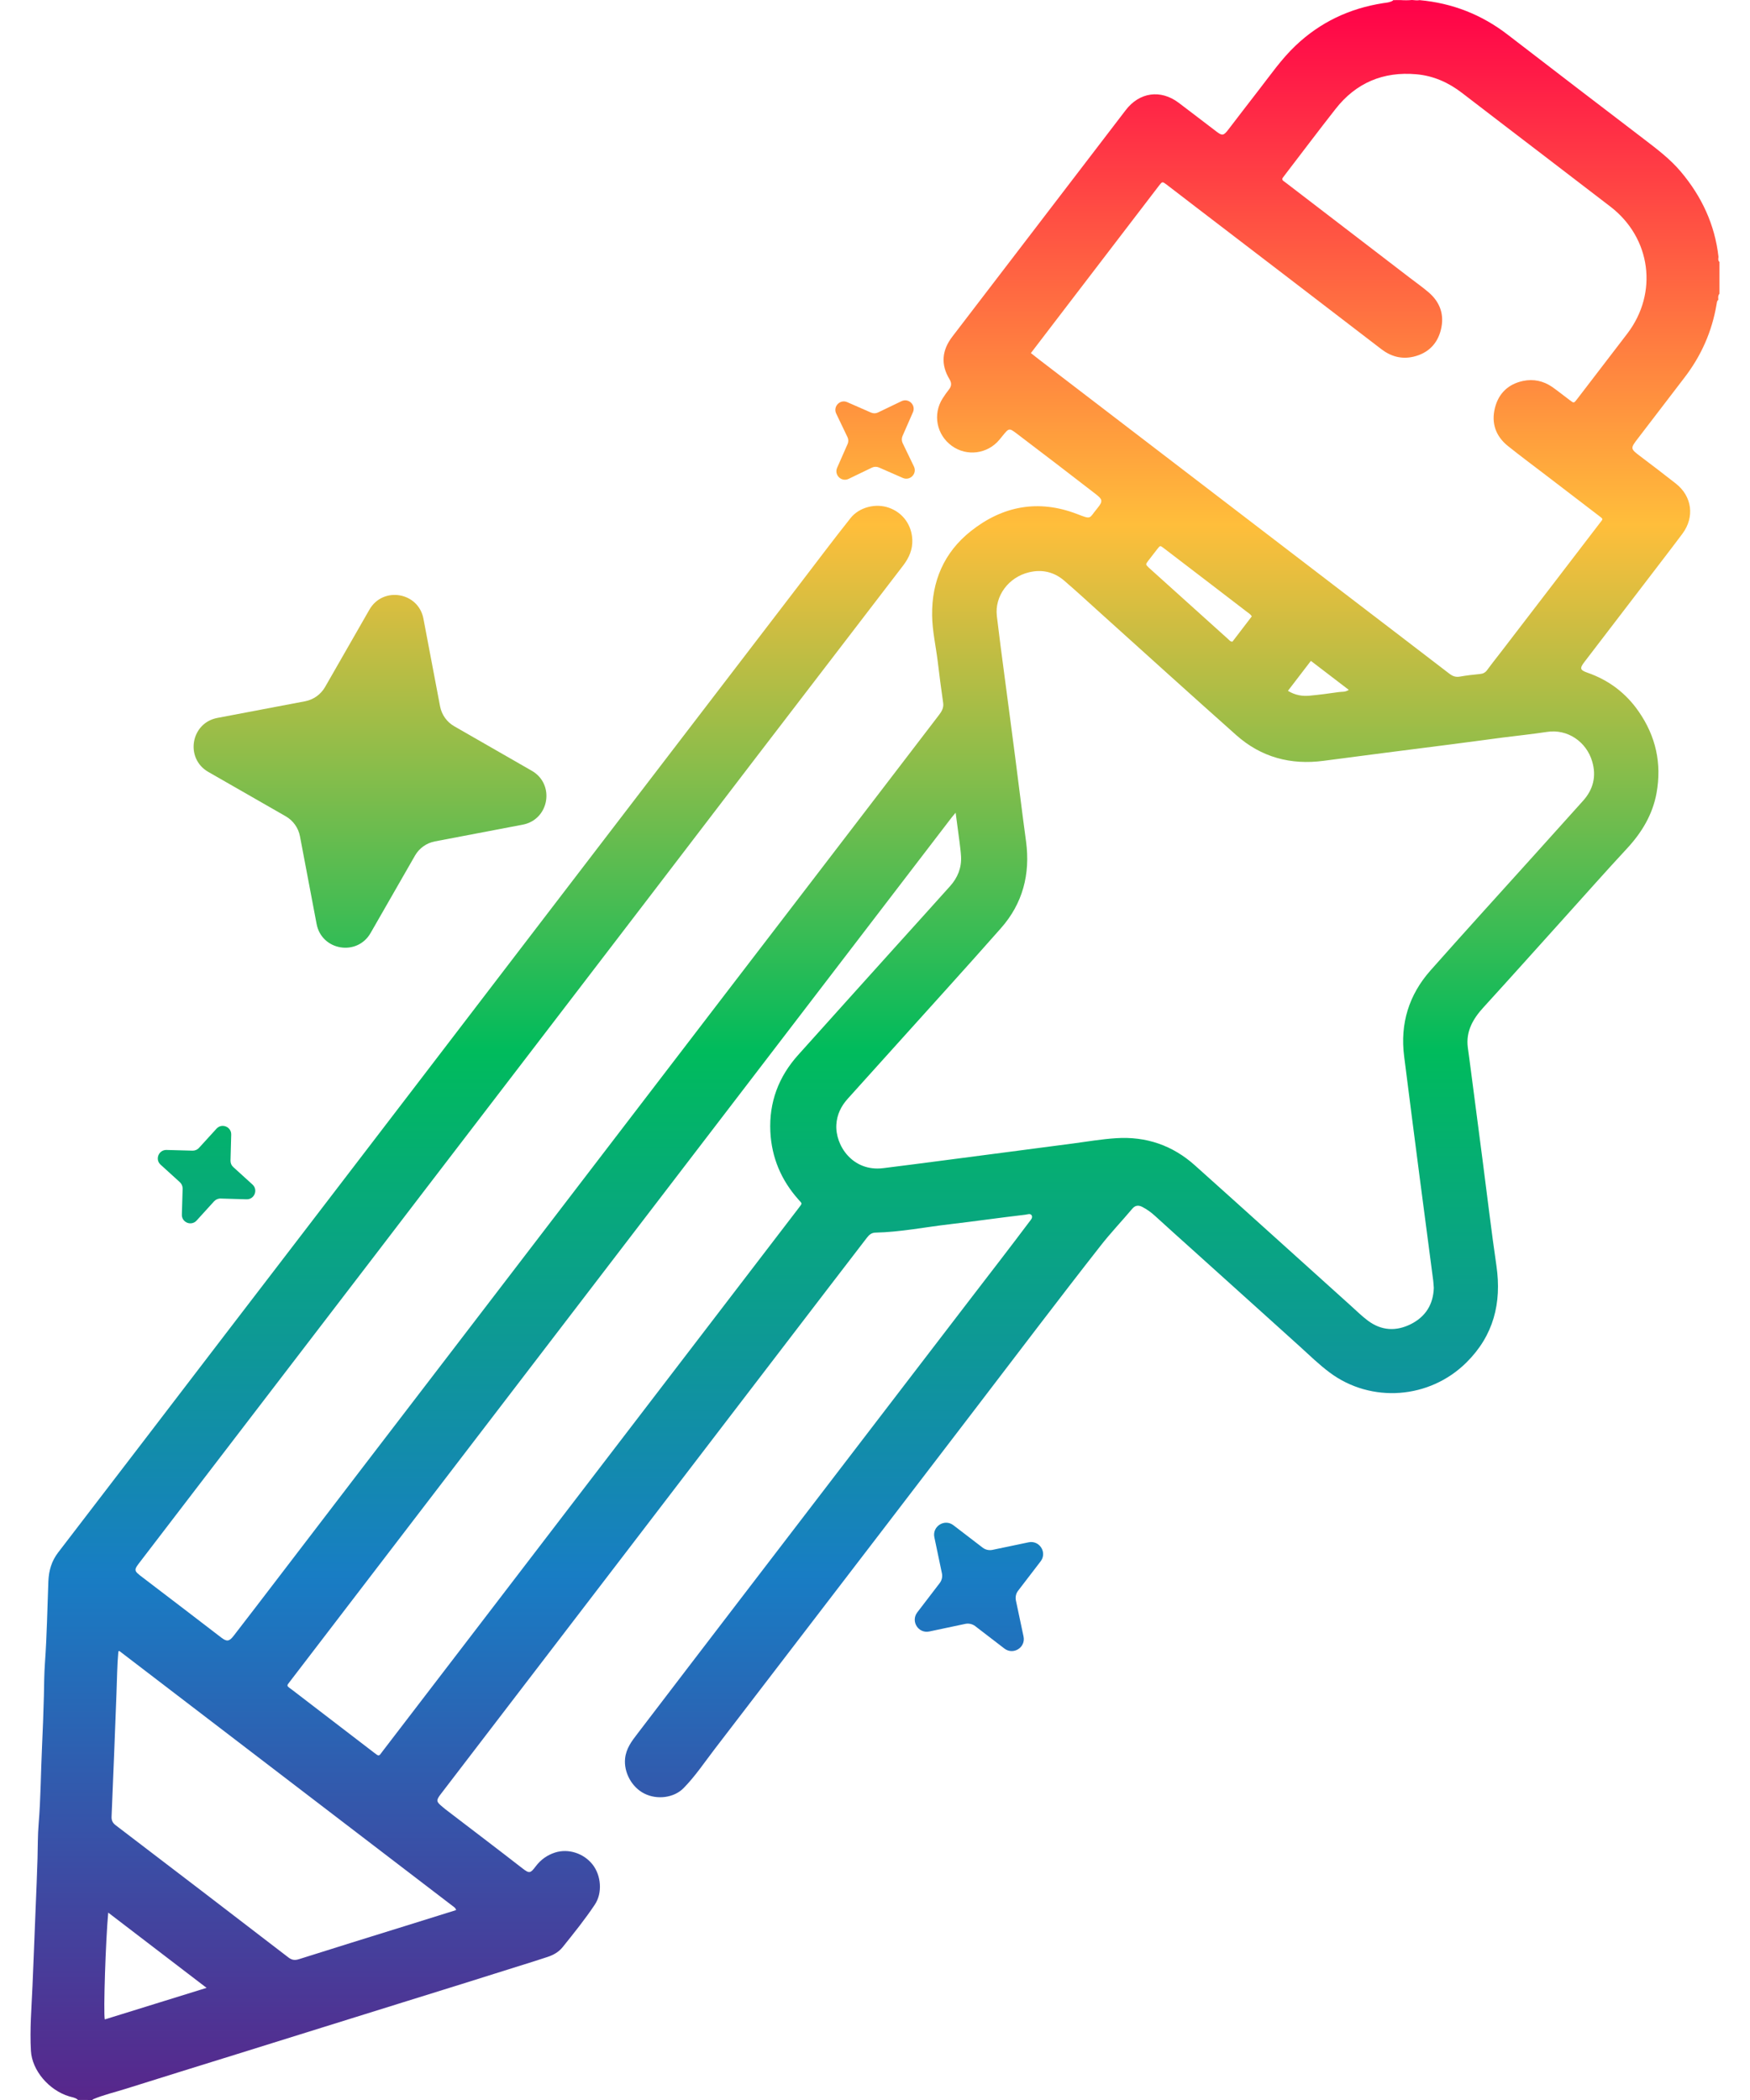
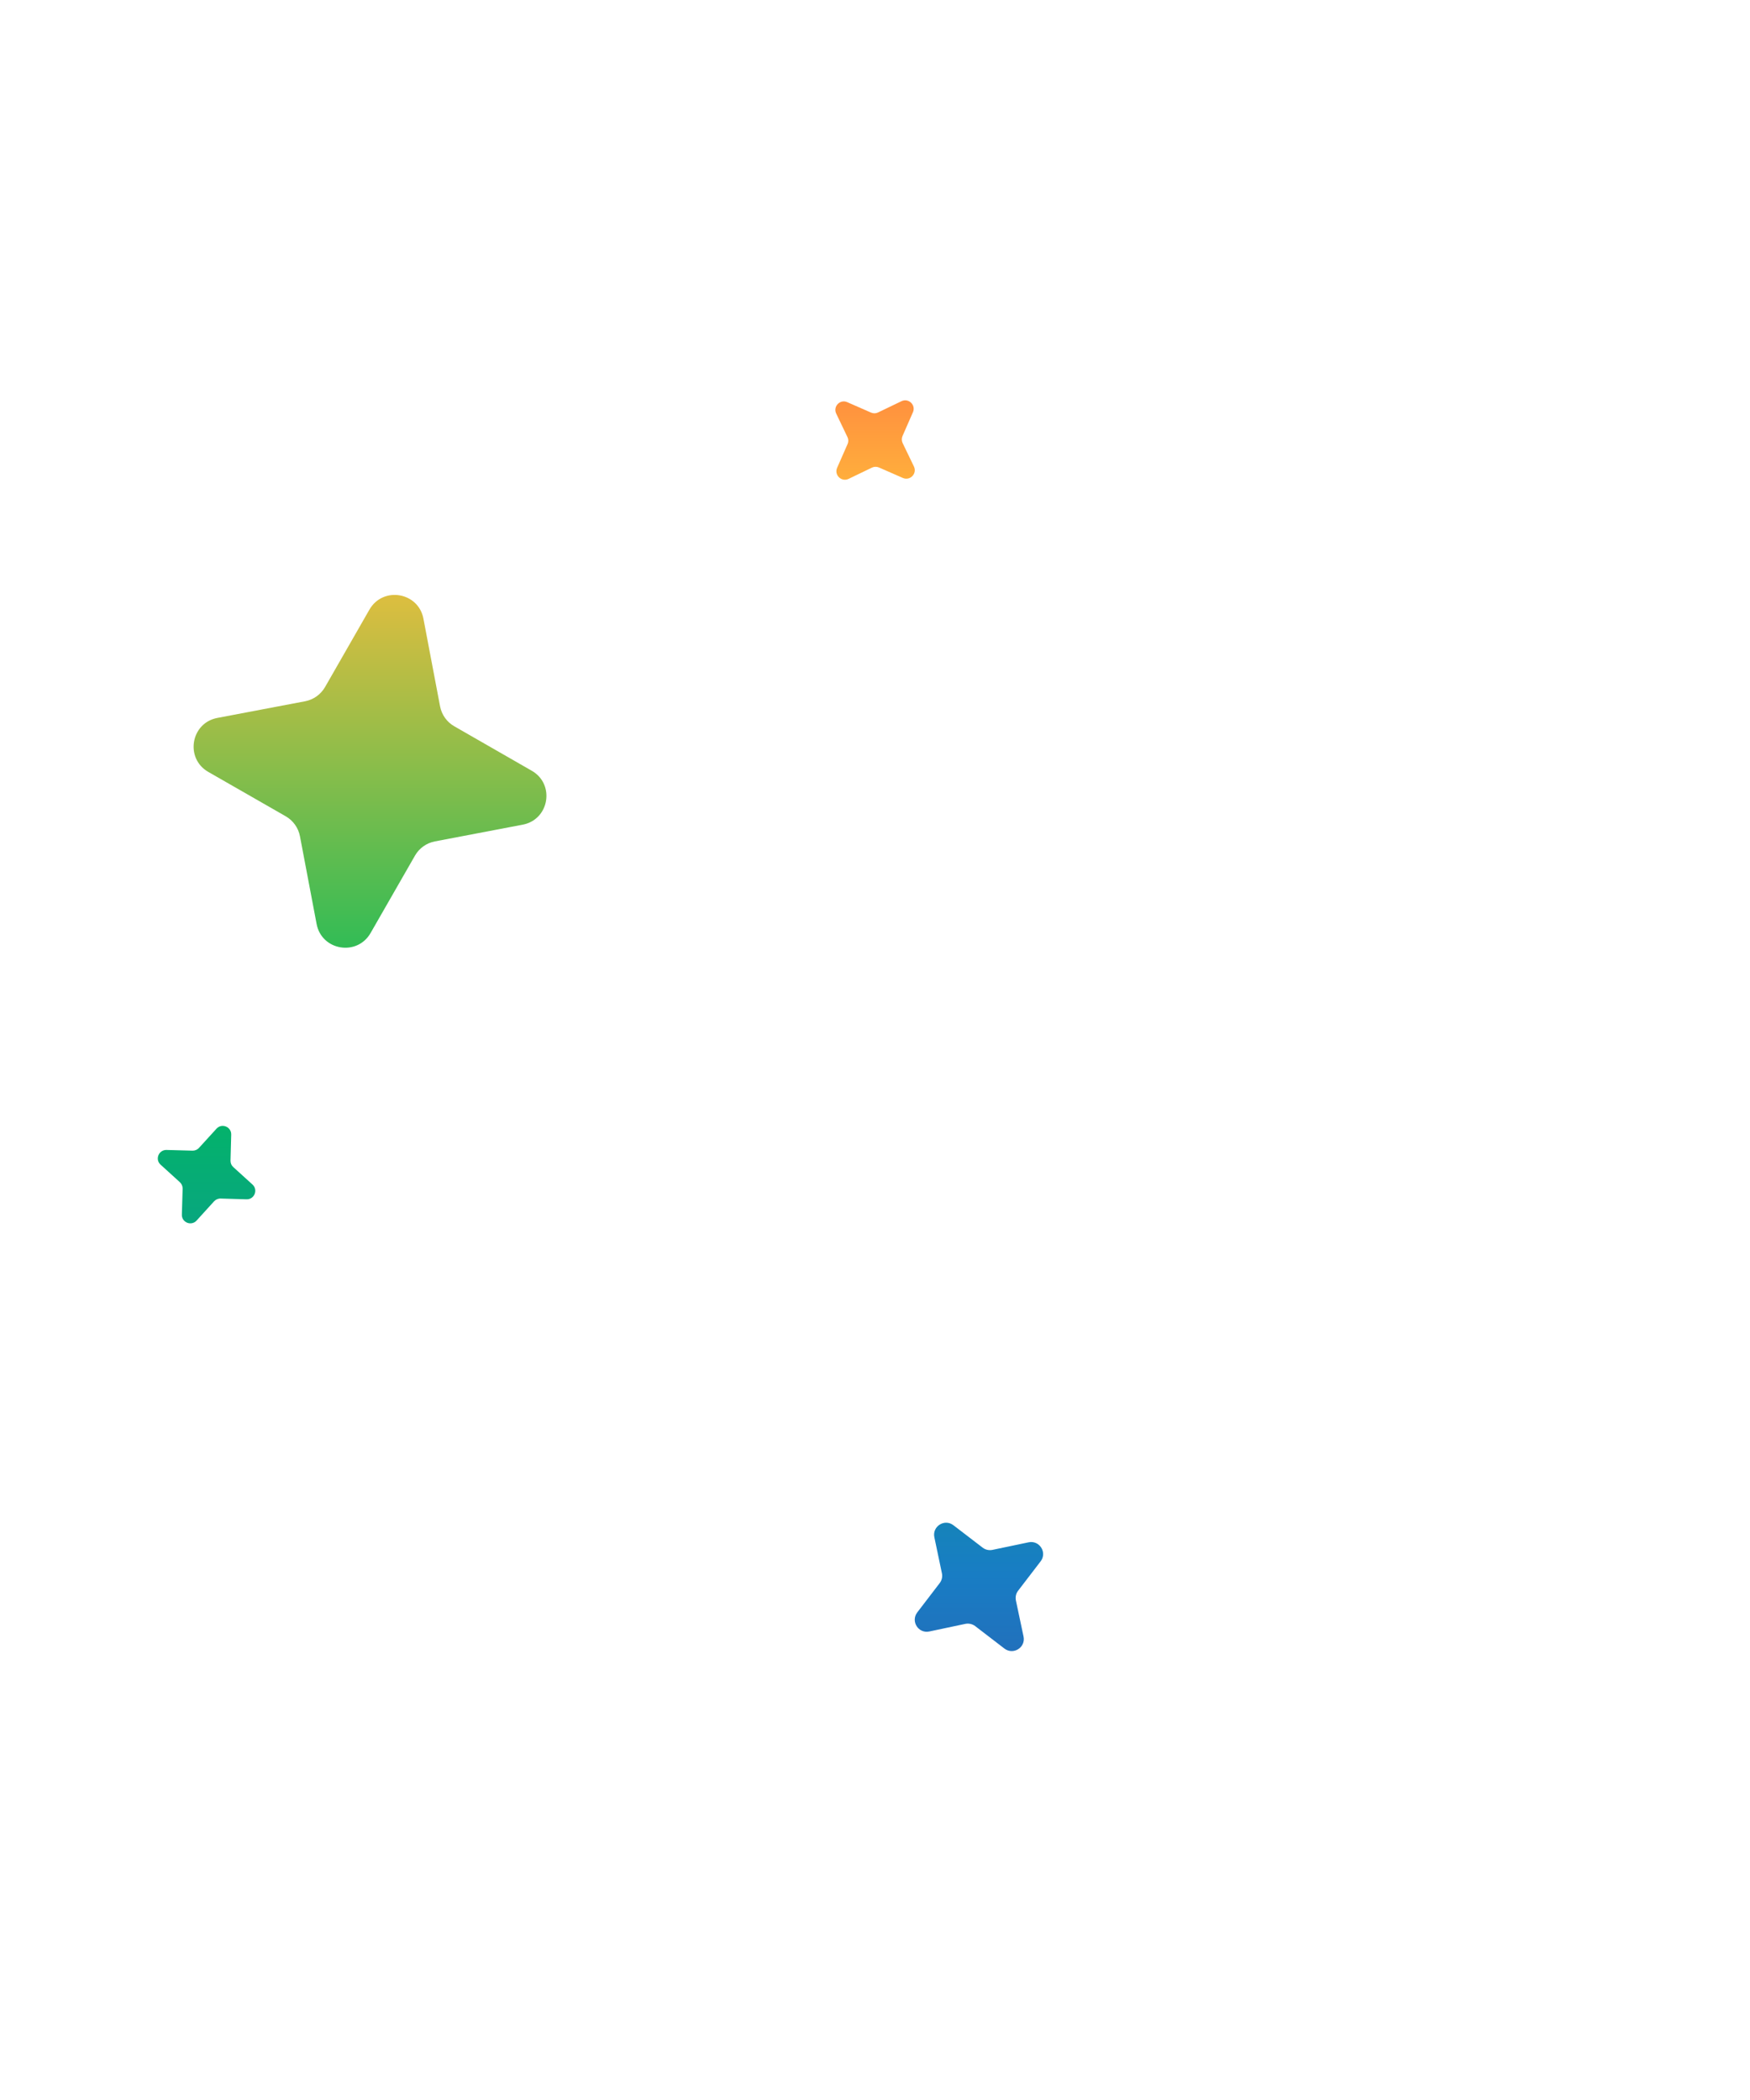
<svg xmlns="http://www.w3.org/2000/svg" width="25" height="30" viewBox="0 0 25 30" fill="none">
-   <path d="M24.55 3.67C24.498 3.208 24.31 2.807 24.012 2.453C23.861 2.273 23.675 2.133 23.49 1.991C22.839 1.493 22.187 0.996 21.538 0.495C21.166 0.208 20.748 0.045 20.281 0.002C20.245 0.008 20.209 0.003 20.172 0C20.117 0.005 20.062 0.005 20.007 0.001C19.972 0.001 19.937 0.002 19.902 0.002C19.902 0.005 19.9 0.007 19.898 0.009C19.855 0.036 19.806 0.038 19.759 0.045C19.279 0.12 18.86 0.317 18.506 0.654C18.305 0.845 18.149 1.072 17.98 1.289C17.833 1.477 17.689 1.668 17.543 1.857C17.481 1.937 17.459 1.942 17.38 1.881C17.199 1.744 17.02 1.605 16.838 1.468C16.579 1.273 16.276 1.318 16.081 1.574C15.257 2.654 14.428 3.731 13.604 4.81C13.455 5.005 13.437 5.207 13.564 5.417C13.598 5.473 13.594 5.518 13.555 5.566C13.523 5.606 13.494 5.649 13.466 5.692C13.322 5.918 13.379 6.212 13.598 6.37C13.811 6.524 14.107 6.486 14.276 6.283C14.292 6.264 14.307 6.246 14.322 6.227C14.415 6.112 14.416 6.112 14.53 6.198C14.906 6.483 15.28 6.77 15.654 7.059C15.7 7.095 15.726 7.119 15.732 7.145C15.732 7.146 15.733 7.146 15.733 7.147C15.733 7.147 15.732 7.147 15.732 7.148C15.738 7.178 15.718 7.21 15.674 7.264C15.552 7.411 15.6 7.425 15.381 7.341C14.833 7.132 14.325 7.227 13.871 7.586C13.485 7.891 13.309 8.306 13.316 8.793C13.319 9.01 13.368 9.225 13.395 9.441C13.419 9.642 13.445 9.843 13.474 10.043C13.484 10.112 13.452 10.165 13.412 10.217C13.162 10.544 12.912 10.871 12.662 11.197C12.297 11.673 11.934 12.149 11.569 12.624C10.747 13.694 9.928 14.766 9.107 15.837C8.641 16.444 8.177 17.052 7.711 17.66C6.868 18.76 6.027 19.86 5.183 20.96C4.782 21.483 4.381 22.007 3.981 22.531C3.768 22.809 3.555 23.089 3.34 23.366C3.275 23.451 3.241 23.455 3.161 23.394C2.788 23.109 2.417 22.822 2.043 22.539C1.903 22.433 1.907 22.434 2.015 22.294C2.35 21.857 2.685 21.42 3.019 20.983C3.801 19.962 4.583 18.941 5.365 17.921C5.834 17.308 6.302 16.695 6.772 16.083C7.612 14.988 8.449 13.893 9.289 12.797C9.785 12.149 10.281 11.5 10.777 10.851C11.486 9.927 12.194 9.002 12.903 8.078C12.986 7.968 13.038 7.853 13.033 7.711C13.025 7.505 12.903 7.327 12.703 7.255C12.512 7.185 12.275 7.245 12.151 7.401C11.904 7.711 11.667 8.029 11.426 8.343C10.523 9.522 9.619 10.701 8.716 11.881C7.817 13.056 6.917 14.23 6.019 15.405C5.453 16.145 4.885 16.885 4.319 17.625C3.579 18.59 2.839 19.555 2.101 20.521C1.678 21.074 1.254 21.625 0.831 22.178C0.737 22.301 0.698 22.433 0.691 22.589C0.676 22.978 0.67 23.368 0.642 23.757C0.631 23.913 0.63 24.071 0.627 24.227C0.621 24.472 0.611 24.717 0.6 24.961C0.583 25.326 0.582 25.692 0.552 26.056C0.538 26.218 0.541 26.382 0.536 26.545C0.529 26.783 0.519 27.023 0.509 27.261C0.494 27.631 0.48 28.003 0.464 28.374C0.451 28.681 0.424 28.99 0.442 29.298C0.457 29.577 0.699 29.861 0.988 29.948C1.028 29.961 1.072 29.964 1.106 29.992C1.109 29.994 1.11 29.997 1.111 29.999C1.181 30 1.251 30 1.321 30C1.322 29.997 1.324 29.994 1.326 29.991C1.479 29.926 1.642 29.889 1.8 29.839C2.325 29.674 2.851 29.51 3.377 29.347C4.191 29.094 5.005 28.838 5.82 28.585C6.337 28.425 6.854 28.263 7.37 28.1C7.52 28.053 7.671 28.007 7.82 27.957C7.906 27.929 7.982 27.886 8.038 27.816C8.197 27.618 8.357 27.42 8.498 27.208C8.608 27.043 8.589 26.794 8.466 26.637C8.34 26.476 8.121 26.404 7.929 26.465C7.817 26.501 7.725 26.567 7.653 26.662C7.577 26.764 7.561 26.766 7.465 26.692C7.1 26.408 6.73 26.128 6.363 25.847C6.349 25.836 6.335 25.824 6.321 25.812C6.23 25.737 6.227 25.721 6.299 25.627C6.722 25.075 7.145 24.523 7.568 23.97C8.473 22.788 9.379 21.607 10.283 20.424C10.79 19.761 11.299 19.098 11.806 18.435C11.998 18.186 12.189 17.936 12.381 17.686C12.413 17.644 12.447 17.61 12.506 17.609C12.864 17.601 13.215 17.53 13.569 17.489C13.929 17.447 14.288 17.395 14.648 17.353C14.68 17.349 14.722 17.329 14.74 17.366C14.755 17.397 14.725 17.428 14.705 17.454C14.438 17.81 14.166 18.161 13.895 18.514C13.584 18.92 13.273 19.325 12.962 19.731C12.167 20.769 11.371 21.806 10.577 22.844C10.087 23.486 9.594 24.126 9.105 24.769C9.023 24.875 8.945 24.979 8.93 25.12C8.909 25.316 9.023 25.532 9.206 25.623C9.387 25.714 9.627 25.684 9.764 25.546C9.932 25.375 10.065 25.175 10.21 24.986C11.003 23.951 11.796 22.916 12.59 21.881C13.039 21.294 13.487 20.708 13.936 20.122C14.53 19.346 15.119 18.566 15.722 17.797C15.864 17.615 16.026 17.445 16.176 17.267C16.217 17.218 16.265 17.213 16.321 17.243C16.386 17.277 16.444 17.319 16.498 17.368C16.853 17.692 17.213 18.011 17.569 18.334C17.901 18.634 18.234 18.932 18.566 19.233C18.706 19.36 18.843 19.494 18.996 19.608C19.589 20.05 20.423 19.986 20.948 19.465C21.337 19.08 21.454 18.616 21.378 18.085C21.305 17.586 21.246 17.084 21.181 16.584C21.125 16.149 21.067 15.715 21.011 15.28C20.998 15.175 20.983 15.07 20.969 14.966C20.938 14.732 21.045 14.551 21.196 14.387C21.581 13.965 21.962 13.539 22.344 13.115C22.644 12.783 22.94 12.447 23.245 12.119C23.454 11.893 23.609 11.637 23.665 11.329C23.741 10.906 23.655 10.518 23.41 10.165C23.227 9.9 22.982 9.716 22.678 9.61C22.572 9.573 22.564 9.548 22.635 9.456C23.021 8.951 23.407 8.446 23.794 7.942C23.875 7.837 23.955 7.73 24.035 7.624C24.212 7.386 24.173 7.089 23.939 6.907C23.772 6.777 23.605 6.647 23.435 6.52C23.289 6.409 23.287 6.408 23.402 6.259C23.623 5.971 23.843 5.682 24.064 5.394C24.303 5.083 24.457 4.736 24.522 4.349C24.525 4.328 24.527 4.306 24.54 4.289C24.543 4.286 24.546 4.284 24.548 4.284C24.545 4.253 24.541 4.222 24.564 4.196C24.564 4.045 24.564 3.894 24.564 3.742C24.541 3.723 24.547 3.696 24.55 3.67ZM1.497 28.849C1.476 28.747 1.509 27.726 1.546 27.323C2.017 27.683 2.476 28.034 2.951 28.398C2.456 28.551 1.977 28.7 1.497 28.849ZM6.484 27.242C6.495 27.251 6.509 27.259 6.516 27.287C6.269 27.364 6.024 27.44 5.779 27.517C5.278 27.673 4.776 27.828 4.275 27.987C4.214 28.007 4.17 28.003 4.118 27.962C3.298 27.332 2.477 26.703 1.654 26.076C1.608 26.041 1.591 26.005 1.594 25.948C1.619 25.361 1.642 24.775 1.664 24.189C1.672 23.99 1.673 23.79 1.691 23.592C1.694 23.59 1.696 23.588 1.699 23.587C1.701 23.587 1.705 23.586 1.707 23.587C3.299 24.805 4.891 26.023 6.484 27.242ZM11.005 16.167C11.023 16.536 11.16 16.86 11.406 17.136C11.459 17.197 11.466 17.184 11.413 17.253C9.866 19.273 8.319 21.293 6.772 23.313C6.336 23.882 5.9 24.451 5.464 25.02C5.453 25.035 5.442 25.049 5.431 25.064C5.417 25.081 5.402 25.081 5.384 25.068C5.37 25.057 5.355 25.047 5.341 25.036C4.952 24.737 4.563 24.44 4.174 24.141C4.167 24.136 4.16 24.13 4.152 24.125C4.091 24.081 4.097 24.08 4.137 24.028C4.226 23.913 4.314 23.797 4.402 23.682C5.958 21.65 7.514 19.618 9.07 17.586C10.577 15.619 12.083 13.652 13.59 11.685C13.604 11.666 13.621 11.648 13.652 11.61C13.672 11.764 13.691 11.898 13.708 12.032C13.716 12.098 13.725 12.164 13.729 12.231C13.739 12.396 13.681 12.539 13.571 12.661C13.31 12.951 13.049 13.242 12.787 13.531C12.326 14.044 11.863 14.556 11.403 15.07C11.123 15.381 10.985 15.747 11.005 16.167ZM22.745 10.876C22.808 11.088 22.762 11.277 22.614 11.441C22.381 11.699 22.149 11.958 21.916 12.217C21.422 12.765 20.925 13.311 20.436 13.863C20.126 14.213 20 14.624 20.059 15.089C20.133 15.674 20.208 16.258 20.284 16.842C20.347 17.328 20.412 17.813 20.475 18.298C20.479 18.331 20.48 18.365 20.483 18.399C20.475 18.634 20.366 18.809 20.157 18.915C19.945 19.022 19.735 19.011 19.542 18.867C19.455 18.802 19.377 18.725 19.296 18.652C18.554 17.984 17.814 17.314 17.07 16.648C16.75 16.361 16.371 16.232 15.944 16.26C15.739 16.273 15.536 16.308 15.332 16.335C15.029 16.374 14.727 16.414 14.424 16.454C14.115 16.494 13.807 16.534 13.498 16.575C13.204 16.613 12.911 16.652 12.617 16.688C12.176 16.742 11.929 16.359 11.948 16.064C11.957 15.922 12.015 15.803 12.109 15.698C12.33 15.453 12.55 15.208 12.771 14.963C13.28 14.396 13.794 13.833 14.298 13.261C14.611 12.908 14.72 12.488 14.658 12.022C14.604 11.626 14.556 11.23 14.505 10.835C14.454 10.439 14.401 10.044 14.349 9.648C14.312 9.367 14.274 9.085 14.241 8.803C14.206 8.516 14.408 8.244 14.703 8.175C14.889 8.131 15.059 8.171 15.203 8.295C15.38 8.447 15.551 8.605 15.724 8.761C16.369 9.342 17.012 9.925 17.661 10.502C18.016 10.818 18.438 10.931 18.907 10.869C19.204 10.83 19.5 10.792 19.797 10.753C20.1 10.714 20.403 10.676 20.705 10.637C20.963 10.604 21.221 10.569 21.478 10.535C21.685 10.509 21.893 10.487 22.099 10.456C22.393 10.41 22.662 10.596 22.745 10.876ZM16.401 8.014C16.445 7.956 16.489 7.899 16.534 7.842C16.573 7.792 16.574 7.792 16.623 7.829C16.849 8.002 17.075 8.174 17.3 8.347C17.47 8.478 17.641 8.608 17.811 8.739C17.835 8.757 17.862 8.772 17.883 8.805C17.791 8.925 17.698 9.046 17.607 9.166C17.577 9.168 17.565 9.148 17.55 9.135C17.177 8.799 16.804 8.463 16.431 8.127C16.425 8.121 16.418 8.115 16.411 8.109C16.365 8.064 16.364 8.063 16.401 8.014ZM18.399 9.869C18.509 9.726 18.617 9.586 18.727 9.441C18.909 9.58 19.086 9.715 19.268 9.855C19.219 9.89 19.169 9.88 19.124 9.887C18.987 9.907 18.85 9.925 18.712 9.938C18.606 9.949 18.502 9.932 18.399 9.869ZM23.247 4.766C23.008 5.079 22.769 5.391 22.529 5.703C22.484 5.761 22.484 5.761 22.427 5.718C22.342 5.655 22.26 5.588 22.173 5.527C22.047 5.441 21.907 5.411 21.758 5.442C21.546 5.487 21.408 5.62 21.356 5.828C21.302 6.044 21.367 6.231 21.541 6.371C21.723 6.517 21.91 6.655 22.095 6.797C22.343 6.986 22.59 7.175 22.837 7.365C22.909 7.42 22.903 7.409 22.853 7.474C22.39 8.08 21.926 8.684 21.462 9.289C21.39 9.383 21.316 9.475 21.246 9.571C21.219 9.608 21.187 9.625 21.141 9.629C21.045 9.638 20.949 9.649 20.854 9.666C20.794 9.676 20.751 9.659 20.705 9.624C20.242 9.268 19.778 8.914 19.314 8.559C17.823 7.418 16.331 6.275 14.84 5.133C14.804 5.105 14.769 5.077 14.727 5.044C14.908 4.808 15.082 4.579 15.257 4.351C15.685 3.791 16.113 3.232 16.542 2.672C16.548 2.665 16.553 2.657 16.558 2.651C16.604 2.592 16.605 2.592 16.663 2.635C16.809 2.747 16.956 2.86 17.102 2.972C17.979 3.643 18.856 4.314 19.732 4.987C19.87 5.093 20.022 5.135 20.191 5.096C20.398 5.048 20.534 4.915 20.584 4.711C20.637 4.499 20.574 4.316 20.406 4.174C20.318 4.099 20.224 4.033 20.133 3.963C19.55 3.516 18.966 3.069 18.383 2.621C18.366 2.609 18.349 2.596 18.332 2.583C18.315 2.569 18.314 2.553 18.328 2.536C18.337 2.524 18.346 2.512 18.355 2.5C18.596 2.186 18.834 1.869 19.079 1.557C19.372 1.182 19.762 1.019 20.234 1.061C20.477 1.082 20.694 1.179 20.888 1.329C21.276 1.628 21.666 1.925 22.055 2.223C22.372 2.466 22.689 2.708 23.006 2.952C23.587 3.399 23.691 4.184 23.247 4.766Z" fill="url(#paint0_linear_4774_35848)" />
  <path d="M5.278 8.708C5.471 8.373 5.977 8.458 6.049 8.838L6.287 10.092C6.31 10.211 6.384 10.315 6.489 10.375L7.597 11.011C7.932 11.203 7.847 11.709 7.467 11.781L6.213 12.02C6.093 12.043 5.99 12.116 5.929 12.222L5.294 13.329C5.101 13.665 4.595 13.58 4.523 13.2L4.285 11.946C4.262 11.826 4.188 11.723 4.083 11.662L2.975 11.027C2.64 10.834 2.725 10.328 3.105 10.256L4.359 10.018C4.479 9.995 4.582 9.921 4.643 9.816L5.278 8.708Z" fill="url(#paint1_linear_4774_35848)" />
  <path d="M2.294 16.638C2.211 16.563 2.267 16.425 2.379 16.428L2.75 16.438C2.785 16.439 2.819 16.425 2.843 16.398L3.093 16.124C3.168 16.041 3.306 16.096 3.303 16.209L3.293 16.579C3.292 16.615 3.306 16.649 3.332 16.672L3.607 16.922C3.69 16.997 3.635 17.136 3.522 17.133L3.152 17.122C3.116 17.121 3.082 17.136 3.058 17.162L2.809 17.436C2.733 17.52 2.595 17.464 2.598 17.352L2.609 16.981C2.61 16.946 2.595 16.912 2.569 16.888L2.294 16.638Z" fill="url(#paint2_linear_4774_35848)" />
  <path d="M11.946 5.909C11.897 5.807 12.001 5.7 12.103 5.745L12.443 5.894C12.476 5.908 12.512 5.908 12.544 5.892L12.879 5.731C12.98 5.683 13.087 5.786 13.042 5.889L12.893 6.229C12.879 6.262 12.88 6.298 12.895 6.33L13.056 6.664C13.105 6.766 13.001 6.873 12.898 6.828L12.558 6.679C12.526 6.665 12.489 6.665 12.457 6.68L12.123 6.841C12.021 6.89 11.914 6.786 11.959 6.683L12.108 6.344C12.123 6.311 12.122 6.274 12.106 6.243L11.946 5.909Z" fill="url(#paint3_linear_4774_35848)" />
  <path d="M13.348 21.961C13.315 21.805 13.494 21.692 13.62 21.789L14.039 22.11C14.078 22.14 14.129 22.151 14.178 22.141L14.694 22.033C14.85 22 14.963 22.179 14.866 22.305L14.545 22.724C14.514 22.763 14.503 22.814 14.513 22.864L14.622 23.379C14.655 23.535 14.476 23.648 14.349 23.551L13.931 23.23C13.891 23.2 13.84 23.188 13.791 23.198L13.276 23.307C13.119 23.34 13.007 23.161 13.104 23.034L13.424 22.616C13.455 22.576 13.466 22.525 13.456 22.476L13.348 21.961Z" fill="url(#paint4_linear_4774_35848)" />
  <defs>
    <linearGradient id="paint0_linear_4774_35848" x1="12.5" y1="0" x2="12.5" y2="30" gradientUnits="userSpaceOnUse">
      <stop stop-color="#FF0049" />
      <stop offset="0.25" stop-color="#FFBE3B" />
      <stop offset="0.5" stop-color="#00BB5C" />
      <stop offset="0.75" stop-color="#187DC4" />
      <stop offset="1" stop-color="#58268B" />
    </linearGradient>
    <linearGradient id="paint1_linear_4774_35848" x1="12.5" y1="0" x2="12.5" y2="30" gradientUnits="userSpaceOnUse">
      <stop stop-color="#FF0049" />
      <stop offset="0.25" stop-color="#FFBE3B" />
      <stop offset="0.5" stop-color="#00BB5C" />
      <stop offset="0.75" stop-color="#187DC4" />
      <stop offset="1" stop-color="#58268B" />
    </linearGradient>
    <linearGradient id="paint2_linear_4774_35848" x1="12.5" y1="0" x2="12.5" y2="30" gradientUnits="userSpaceOnUse">
      <stop stop-color="#FF0049" />
      <stop offset="0.25" stop-color="#FFBE3B" />
      <stop offset="0.5" stop-color="#00BB5C" />
      <stop offset="0.75" stop-color="#187DC4" />
      <stop offset="1" stop-color="#58268B" />
    </linearGradient>
    <linearGradient id="paint3_linear_4774_35848" x1="12.5" y1="0" x2="12.5" y2="30" gradientUnits="userSpaceOnUse">
      <stop stop-color="#FF0049" />
      <stop offset="0.25" stop-color="#FFBE3B" />
      <stop offset="0.5" stop-color="#00BB5C" />
      <stop offset="0.75" stop-color="#187DC4" />
      <stop offset="1" stop-color="#58268B" />
    </linearGradient>
    <linearGradient id="paint4_linear_4774_35848" x1="12.5" y1="0" x2="12.5" y2="30" gradientUnits="userSpaceOnUse">
      <stop stop-color="#FF0049" />
      <stop offset="0.25" stop-color="#FFBE3B" />
      <stop offset="0.5" stop-color="#00BB5C" />
      <stop offset="0.75" stop-color="#187DC4" />
      <stop offset="1" stop-color="#58268B" />
    </linearGradient>
  </defs>
</svg>